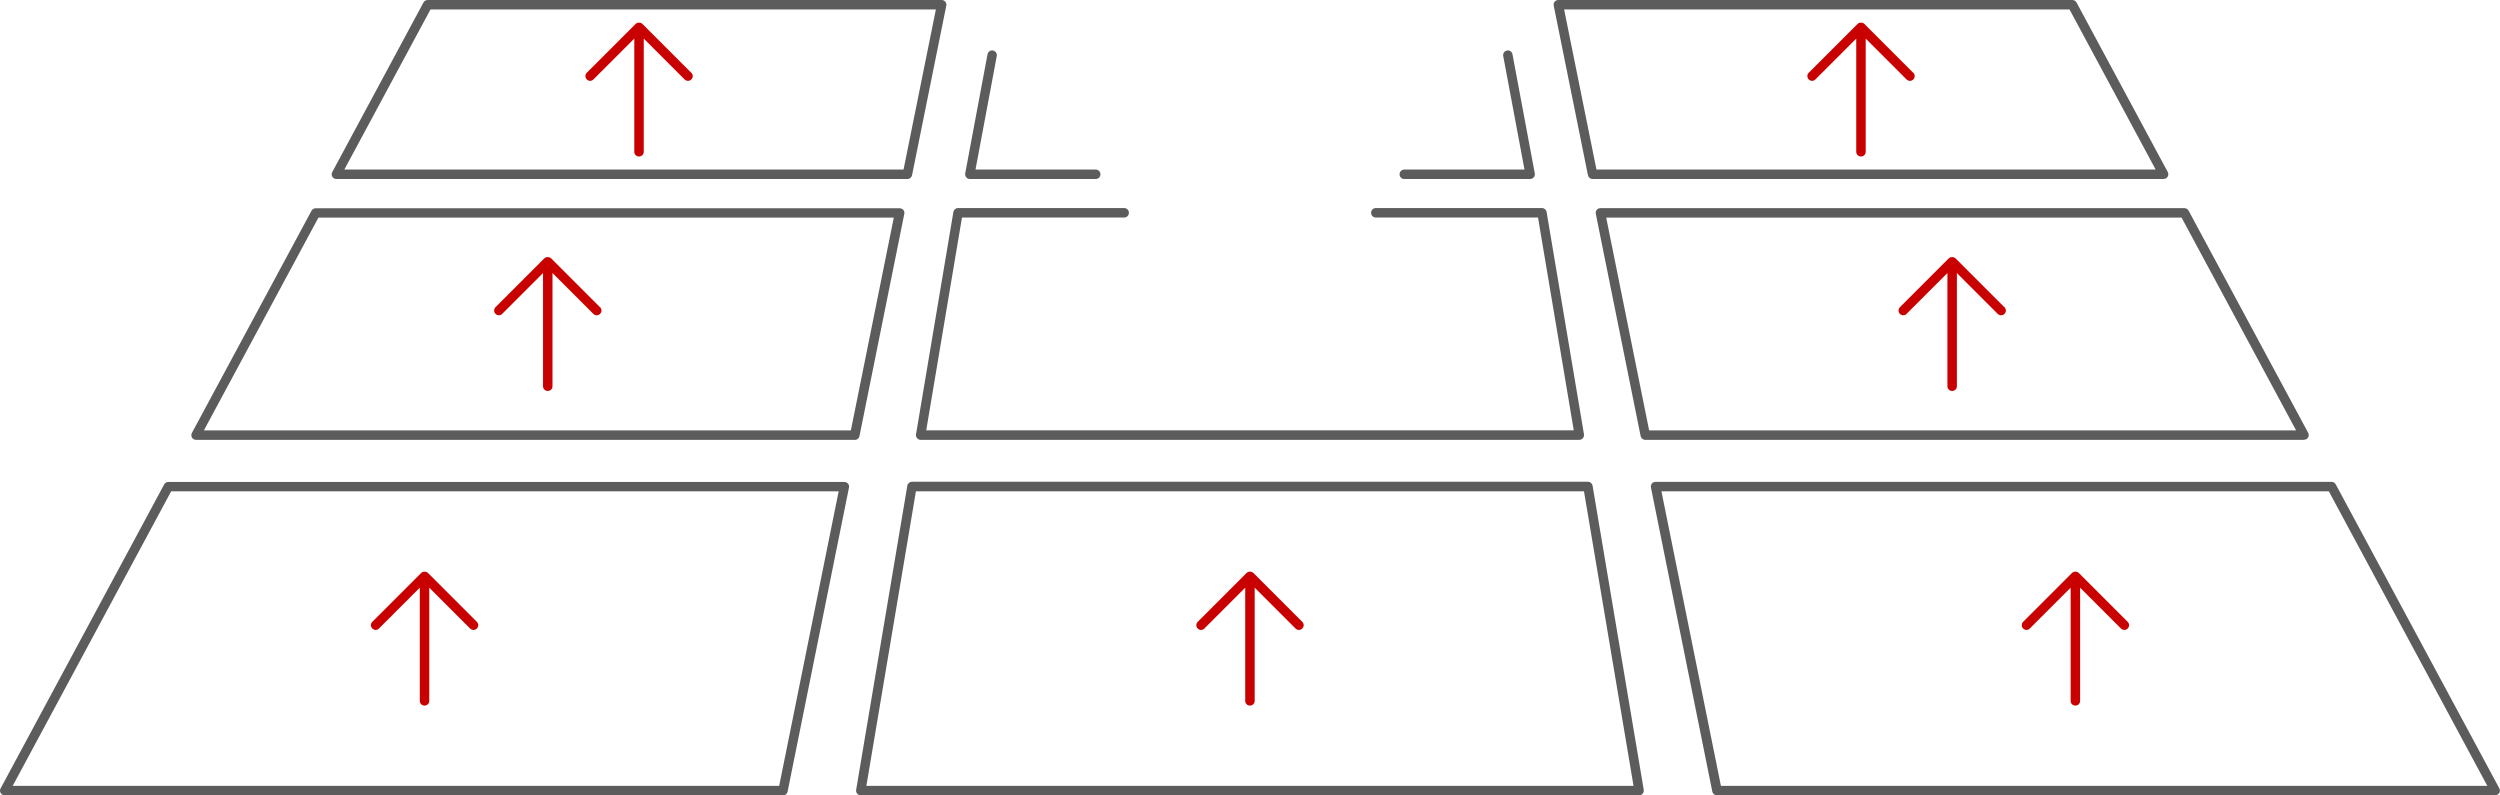
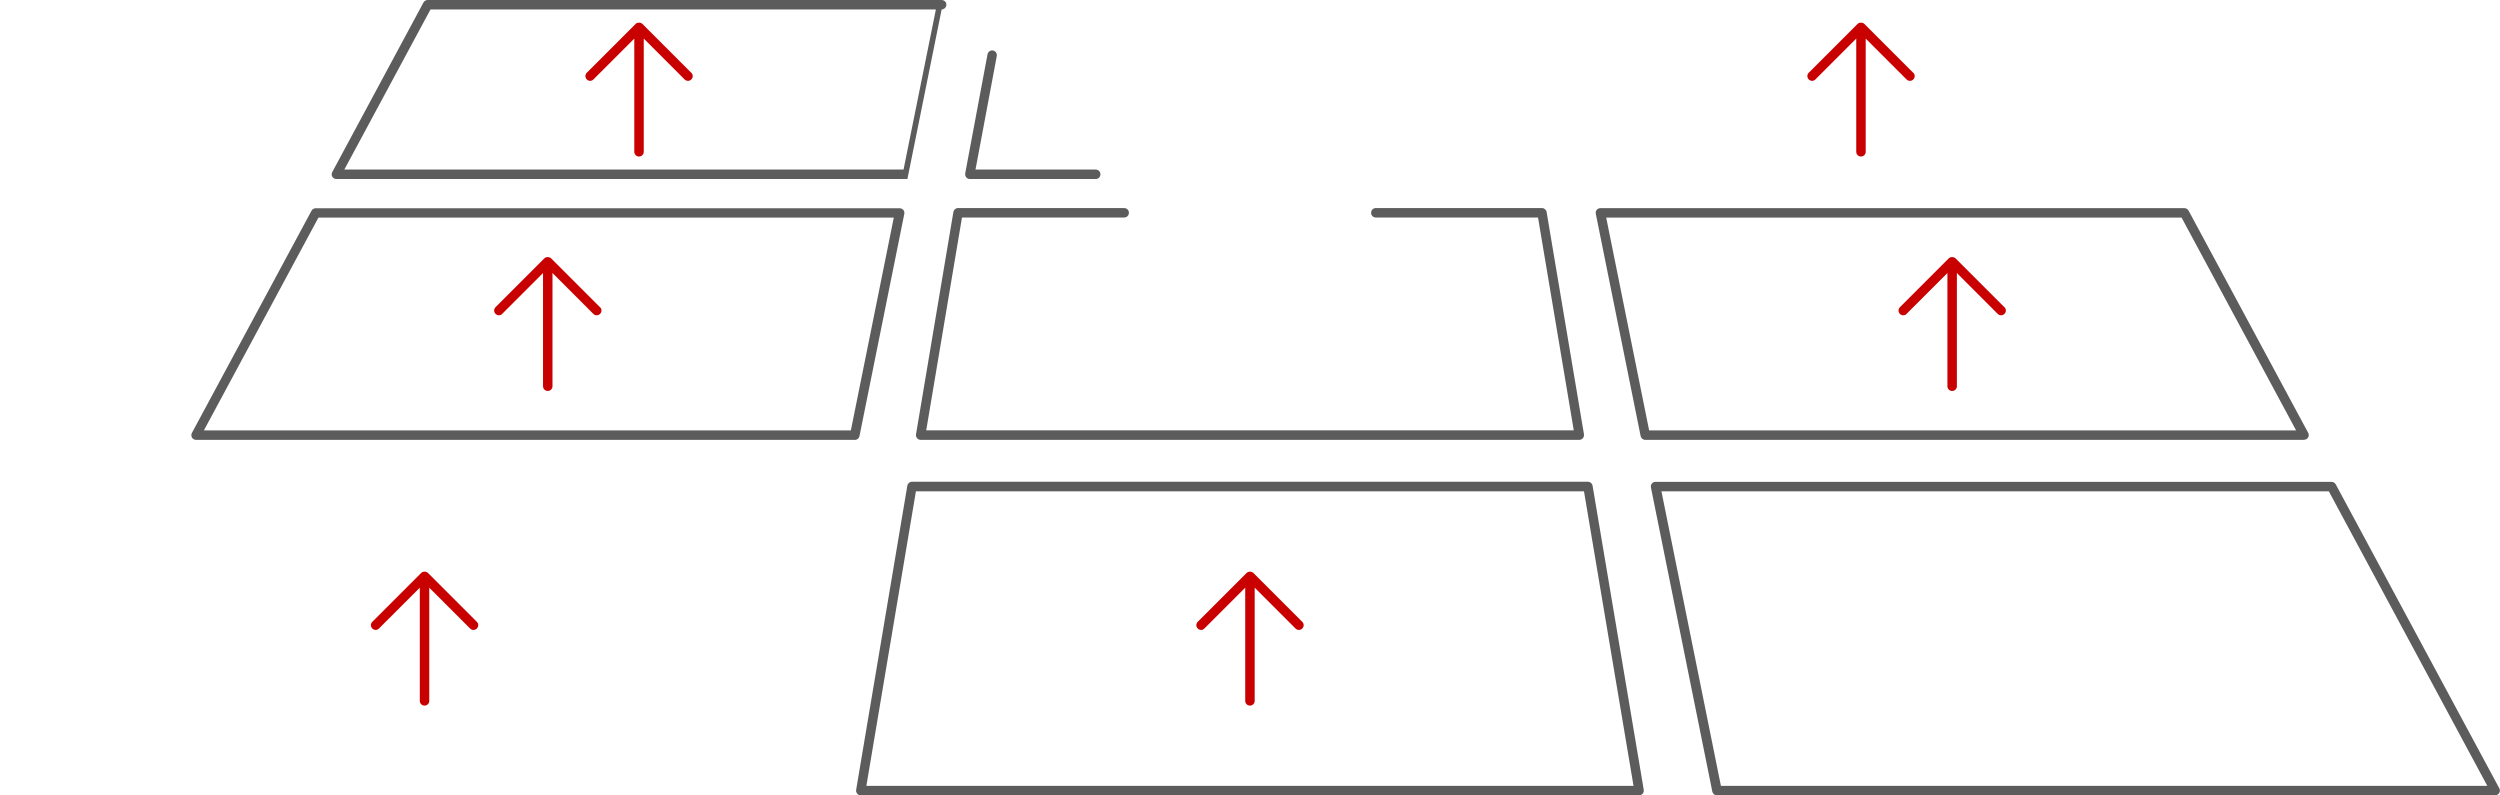
<svg xmlns="http://www.w3.org/2000/svg" id="uuid-bc8aeca9-22e3-43f8-8139-0c71466a5463" width="264.35" height="84.1" viewBox="0 0 264.35 84.1">
  <g id="uuid-4d45883d-210e-46a2-b17b-37a24a0e8a19">
-     <path d="m82.8,84.1H.5c-.18,0-.34-.09-.43-.24-.09-.15-.09-.34-.01-.49l17.3-32.15c.09-.16.26-.26.44-.26h71.48c.15,0,.29.07.39.18.1.12.13.27.1.42l-6.49,32.15c-.05.23-.25.4-.49.4Zm-81.46-1h81.05l6.29-31.15H18.1L1.34,83.1Z" style="fill:#5c5c5c; stroke-width:0px;" />
    <path d="m173.32,84.1h-82.3c-.15,0-.29-.06-.38-.18-.09-.11-.14-.26-.11-.41l5.41-32.15c.04-.24.25-.42.49-.42h71.48c.24,0,.45.18.49.42l5.41,32.15c.02.15-.02.29-.11.41-.1.11-.23.18-.38.18Zm-81.7-1h81.11l-5.24-31.15h-70.64l-5.24,31.15Z" style="fill:#5c5c5c; stroke-width:0px;" />
    <path d="m263.85,84.1h-82.3c-.24,0-.44-.17-.49-.4l-6.49-32.15c-.03-.15,0-.3.1-.42.09-.12.24-.18.39-.18h71.48c.18,0,.35.1.44.26l17.3,32.15c.08.16.08.34-.01.49-.09.15-.25.24-.43.24Zm-81.89-1h81.05l-16.76-31.15h-70.57l6.29,31.15Z" style="fill:#5c5c5c; stroke-width:0px;" />
    <path d="m90.38,46.51H20.73c-.18,0-.34-.09-.43-.24-.09-.15-.09-.34-.01-.49l12.65-23.5c.09-.16.26-.26.44-.26h61.75c.15,0,.29.07.39.18.1.12.13.27.1.42l-4.74,23.5c-.05.23-.25.4-.49.4Zm-68.82-1h68.41l4.54-22.5h-60.84l-12.11,22.5Z" style="fill:#5c5c5c; stroke-width:0px;" />
    <path d="m243.62,46.51h-69.65c-.24,0-.44-.17-.49-.4l-4.74-23.5c-.03-.15,0-.3.1-.42.09-.12.24-.18.39-.18h61.75c.18,0,.35.1.44.26l12.65,23.5c.08.16.08.34-.01.49-.09.15-.25.24-.43.24Zm-69.24-1h68.41l-12.11-22.5h-60.84l4.54,22.5Z" style="fill:#5c5c5c; stroke-width:0px;" />
-     <path d="m95.95,18.93h-60.38c-.18,0-.34-.09-.43-.24-.09-.15-.09-.34-.01-.49L44.78.26c.09-.16.26-.26.44-.26h54.35c.15,0,.29.07.39.18.1.12.13.27.1.42l-3.62,17.93c-.05.23-.25.4-.49.4Zm-59.54-1h59.13l3.42-16.93h-53.44l-9.11,16.93Z" style="fill:#5c5c5c; stroke-width:0px;" />
-     <path d="m228.78,18.93h-60.38c-.24,0-.44-.17-.49-.4l-3.62-17.93c-.03-.15,0-.3.1-.42.09-.12.24-.18.39-.18h54.35c.18,0,.35.1.44.26l9.65,17.93c.08.16.08.34-.01.49-.09.15-.25.24-.43.24Zm-59.97-1h59.13l-9.11-16.93h-53.44l3.42,16.93Z" style="fill:#5c5c5c; stroke-width:0px;" />
+     <path d="m95.95,18.93h-60.38c-.18,0-.34-.09-.43-.24-.09-.15-.09-.34-.01-.49L44.78.26c.09-.16.26-.26.44-.26h54.35c.15,0,.29.07.39.18.1.12.13.27.1.42c-.05.23-.25.4-.49.4Zm-59.54-1h59.13l3.42-16.93h-53.44l-9.11,16.93Z" style="fill:#5c5c5c; stroke-width:0px;" />
    <path d="m167,46.51h-69.65c-.15,0-.29-.06-.38-.18-.09-.11-.14-.26-.11-.41l3.95-23.5c.04-.24.25-.42.49-.42h17.57c.28,0,.5.22.5.5s-.22.5-.5.5h-17.15l-3.78,22.5h68.47l-3.78-22.5h-17.15c-.28,0-.5-.22-.5-.5s.22-.5.5-.5h17.57c.24,0,.45.18.49.42l3.95,23.5c.02.15-.02.29-.11.41-.1.11-.23.18-.38.18Z" style="fill:#5c5c5c; stroke-width:0px;" />
    <path d="m115.86,18.93h-13.31c-.15,0-.29-.07-.38-.18s-.13-.27-.11-.41l2.36-12.6c.05-.27.31-.45.58-.4.27.05.45.31.4.58l-2.25,12.01h12.71c.28,0,.5.22.5.5s-.22.5-.5.5Z" style="fill:#5c5c5c; stroke-width:0px;" />
-     <path d="m161.8,18.93h-13.31c-.28,0-.5-.22-.5-.5s.22-.5.5-.5h12.71l-2.25-12.01c-.05-.27.13-.53.4-.58.28-.05.53.13.58.4l2.36,12.6c.03.15-.01.3-.11.41s-.24.18-.38.18Z" style="fill:#5c5c5c; stroke-width:0px;" />
-     <path d="m224.98,65.75l-5.17-5.17c-.07-.07-.15-.1-.23-.12-.02,0-.04,0-.06-.01-.09-.01-.17,0-.26.03h0s0,0,0,0c-.06.02-.11.06-.16.1l-5.17,5.17c-.2.2-.2.51,0,.71.1.1.23.15.35.15s.26-.05.35-.15l4.32-4.32v11.97c0,.28.22.5.5.5s.5-.22.5-.5v-11.97l4.32,4.32c.2.2.51.2.71,0s.2-.51,0-.71Z" style="fill:#c90000; stroke-width:0px;" />
    <path d="m137.7,65.75l-5.17-5.17c-.07-.06-.15-.1-.23-.12-.02,0-.04,0-.06-.01-.09-.01-.17,0-.26.03h0s0,0,0,0c-.06.02-.11.06-.16.1l-5.17,5.17c-.2.2-.2.51,0,.71.1.1.23.15.35.15s.26-.05.35-.15l4.32-4.32v11.97c0,.28.22.5.5.5s.5-.22.5-.5v-11.97l4.32,4.32c.2.2.51.2.71,0s.2-.51,0-.71Z" style="fill:#c90000; stroke-width:0px;" />
    <path d="m50.42,65.75l-5.17-5.17c-.07-.06-.14-.1-.23-.12-.02,0-.04,0-.06-.01-.09-.01-.17,0-.26.03h0s0,0,0,0c-.06.02-.11.06-.16.1l-5.17,5.17c-.2.2-.2.51,0,.71.1.1.23.15.35.15s.26-.05.35-.15l4.32-4.32v11.97c0,.28.22.5.5.5s.5-.22.5-.5v-11.97l4.32,4.32c.2.2.51.2.71,0s.2-.51,0-.71Z" style="fill:#c90000; stroke-width:0px;" />
    <path d="m63.45,32.49l-5.17-5.17c-.07-.07-.14-.1-.23-.12-.02,0-.04,0-.06-.01-.09-.01-.17,0-.26.02,0,0,0,0,0,0,0,0,0,0,0,0-.06.02-.11.06-.16.1l-5.17,5.17c-.2.2-.2.51,0,.71.1.1.23.15.35.15s.26-.05.35-.15l4.32-4.32v11.97c0,.28.22.5.5.5s.5-.22.5-.5v-11.97l4.32,4.32c.2.2.51.2.71,0s.2-.51,0-.71Z" style="fill:#c90000; stroke-width:0px;" />
    <path d="m211.95,32.49l-5.17-5.17c-.07-.07-.15-.1-.23-.12-.02,0-.04,0-.06-.01-.09-.01-.17,0-.26.02,0,0,0,0,0,0,0,0,0,0,0,0-.06.02-.11.06-.16.1l-5.17,5.17c-.2.2-.2.51,0,.71.1.1.23.15.35.15s.26-.05.35-.15l4.32-4.32v11.97c0,.28.22.5.5.5s.5-.22.5-.5v-11.97l4.32,4.32c.2.2.51.2.71,0s.2-.51,0-.71Z" style="fill:#c90000; stroke-width:0px;" />
    <path d="m202.31,7.7l-5.17-5.17c-.07-.07-.15-.1-.23-.12-.02,0-.04,0-.06-.01-.09-.01-.17,0-.26.02,0,0,0,0,0,0,0,0,0,0,0,0-.06.02-.11.06-.16.1l-5.17,5.17c-.2.2-.2.51,0,.71.1.1.23.15.35.15s.26-.05.35-.15l4.32-4.32v11.97c0,.28.22.5.5.5s.5-.22.5-.5V4.08l4.32,4.32c.2.2.51.2.71,0s.2-.51,0-.71Z" style="fill:#c90000; stroke-width:0px;" />
    <path d="m73.1,7.7l-5.17-5.17c-.07-.07-.15-.1-.23-.12-.02,0-.04,0-.06-.01-.09-.01-.17,0-.26.02,0,0,0,0,0,0,0,0,0,0,0,0-.06.02-.11.06-.16.1l-5.17,5.17c-.2.2-.2.51,0,.71.1.1.23.15.35.15s.26-.05.35-.15l4.32-4.32v11.97c0,.28.22.5.5.5s.5-.22.5-.5V4.08l4.32,4.32c.2.2.51.2.71,0s.2-.51,0-.71Z" style="fill:#c90000; stroke-width:0px;" />
  </g>
</svg>